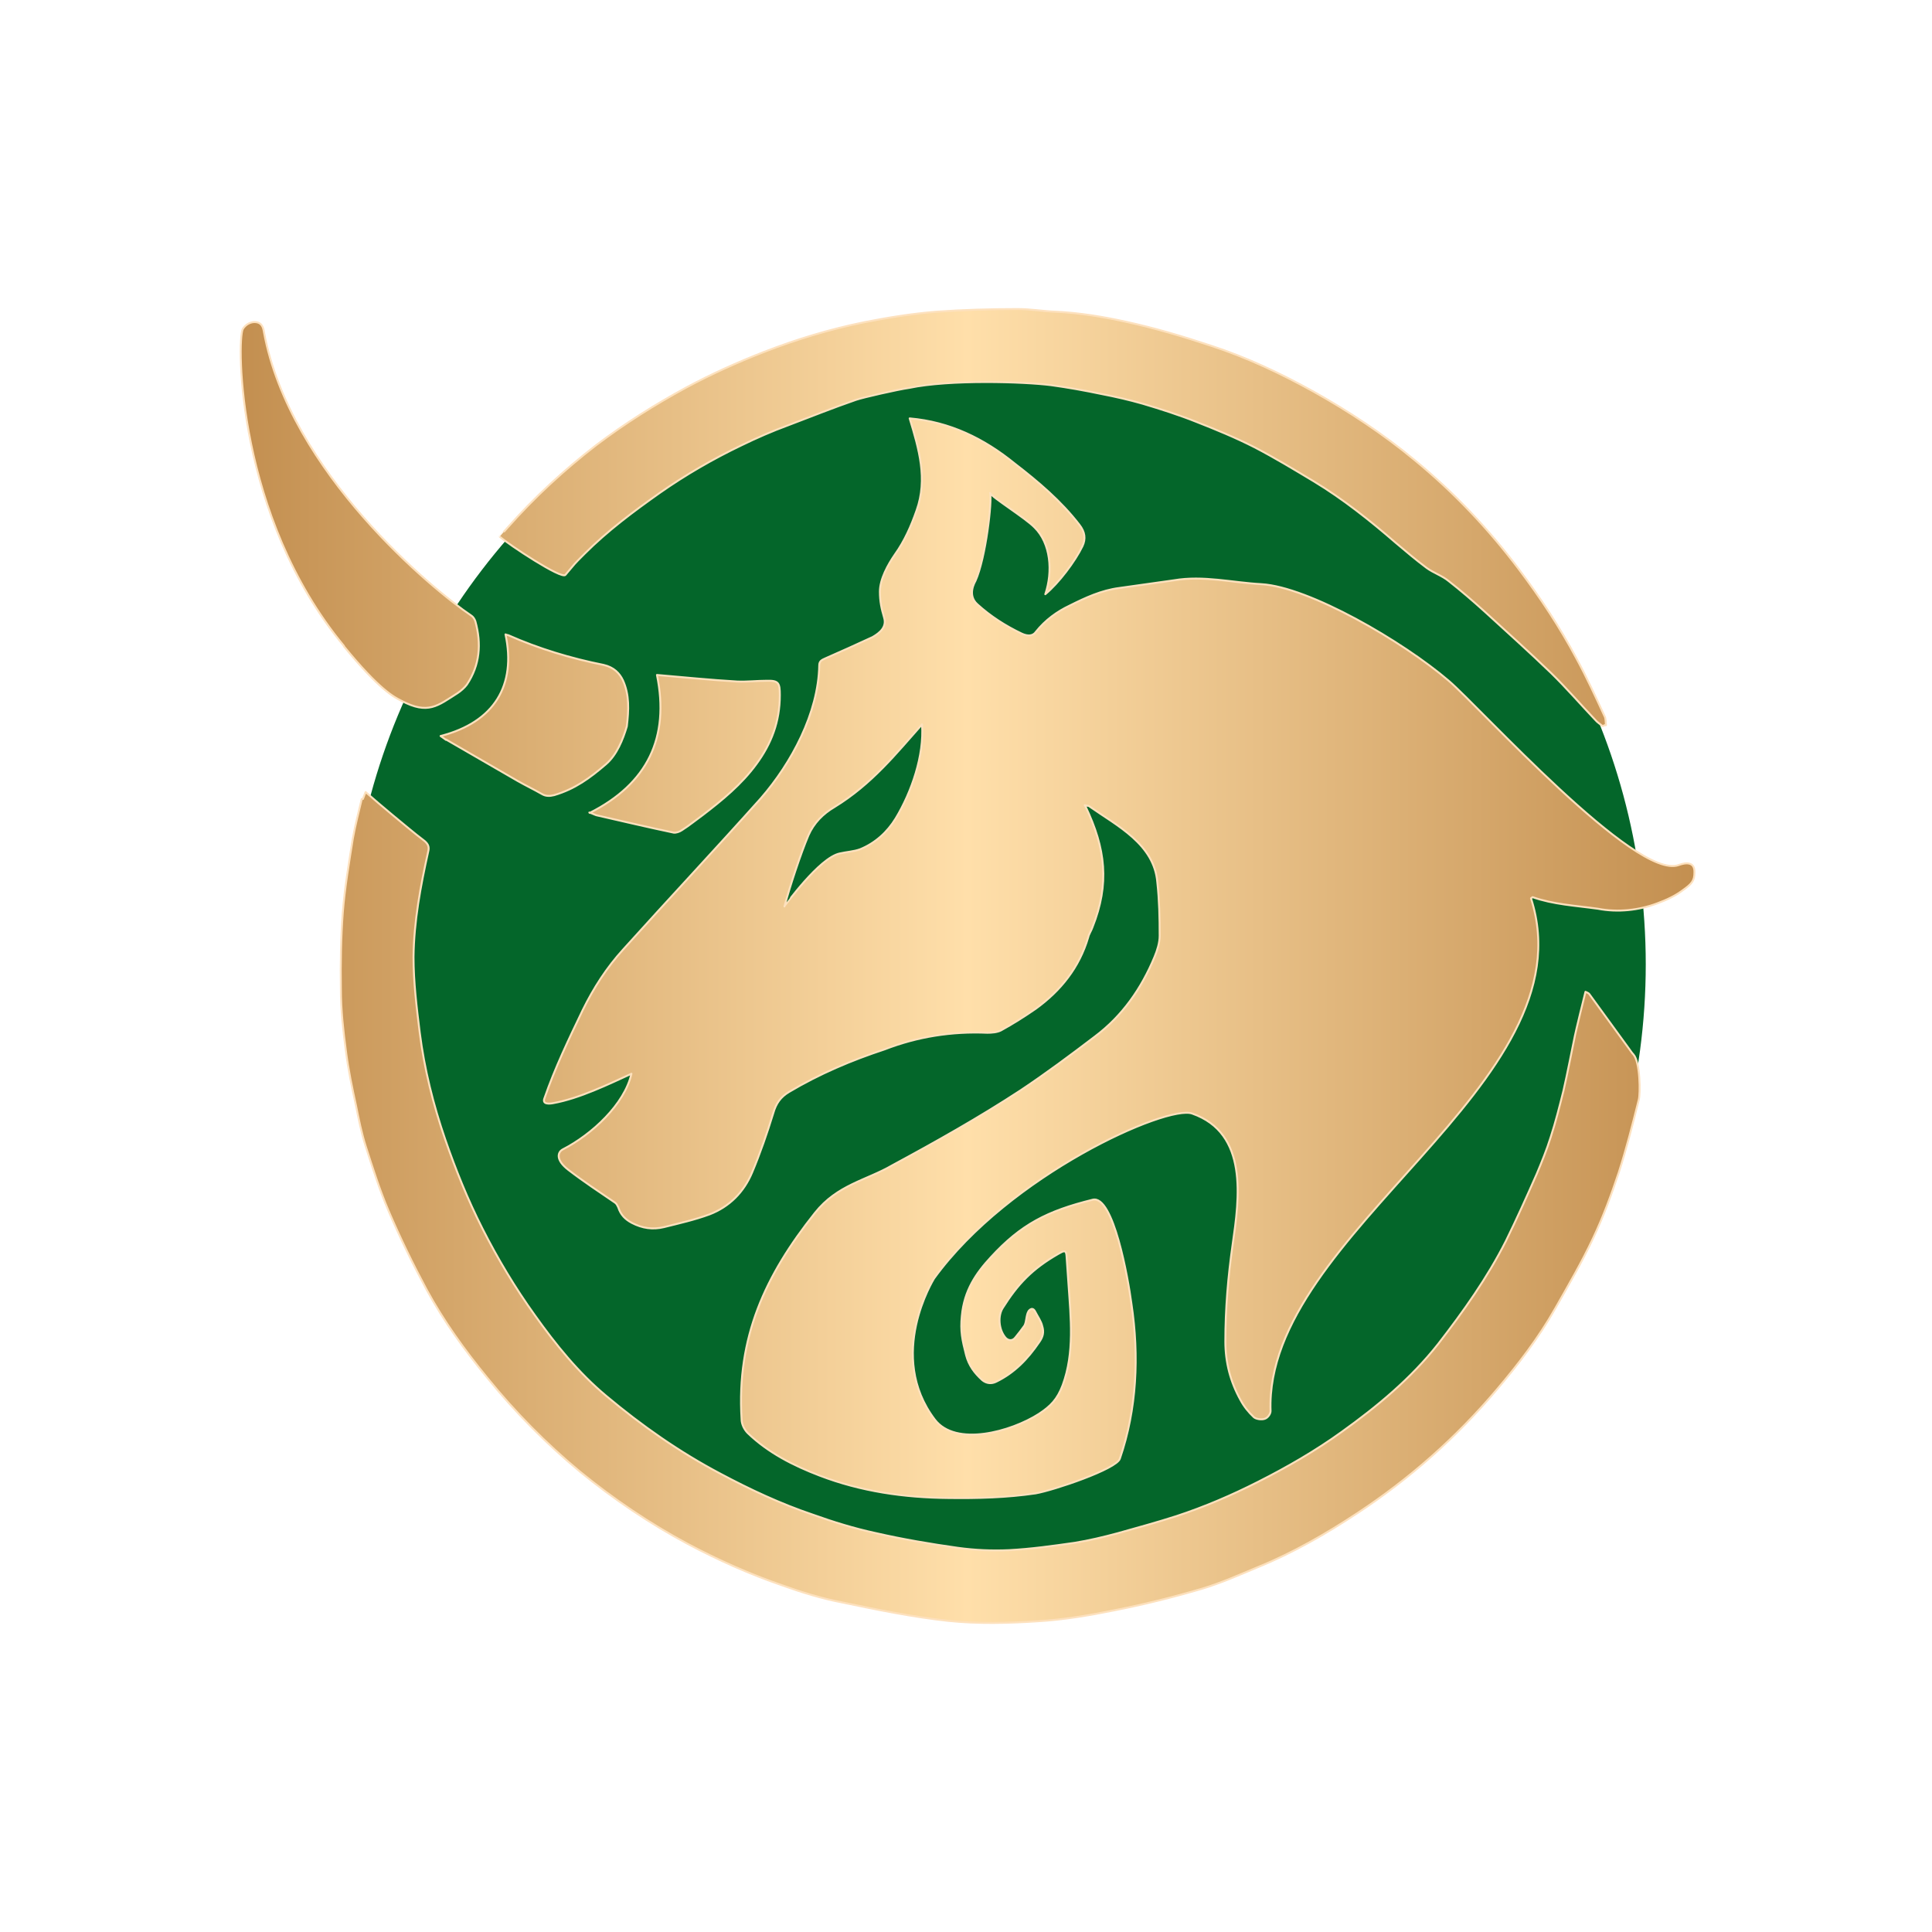
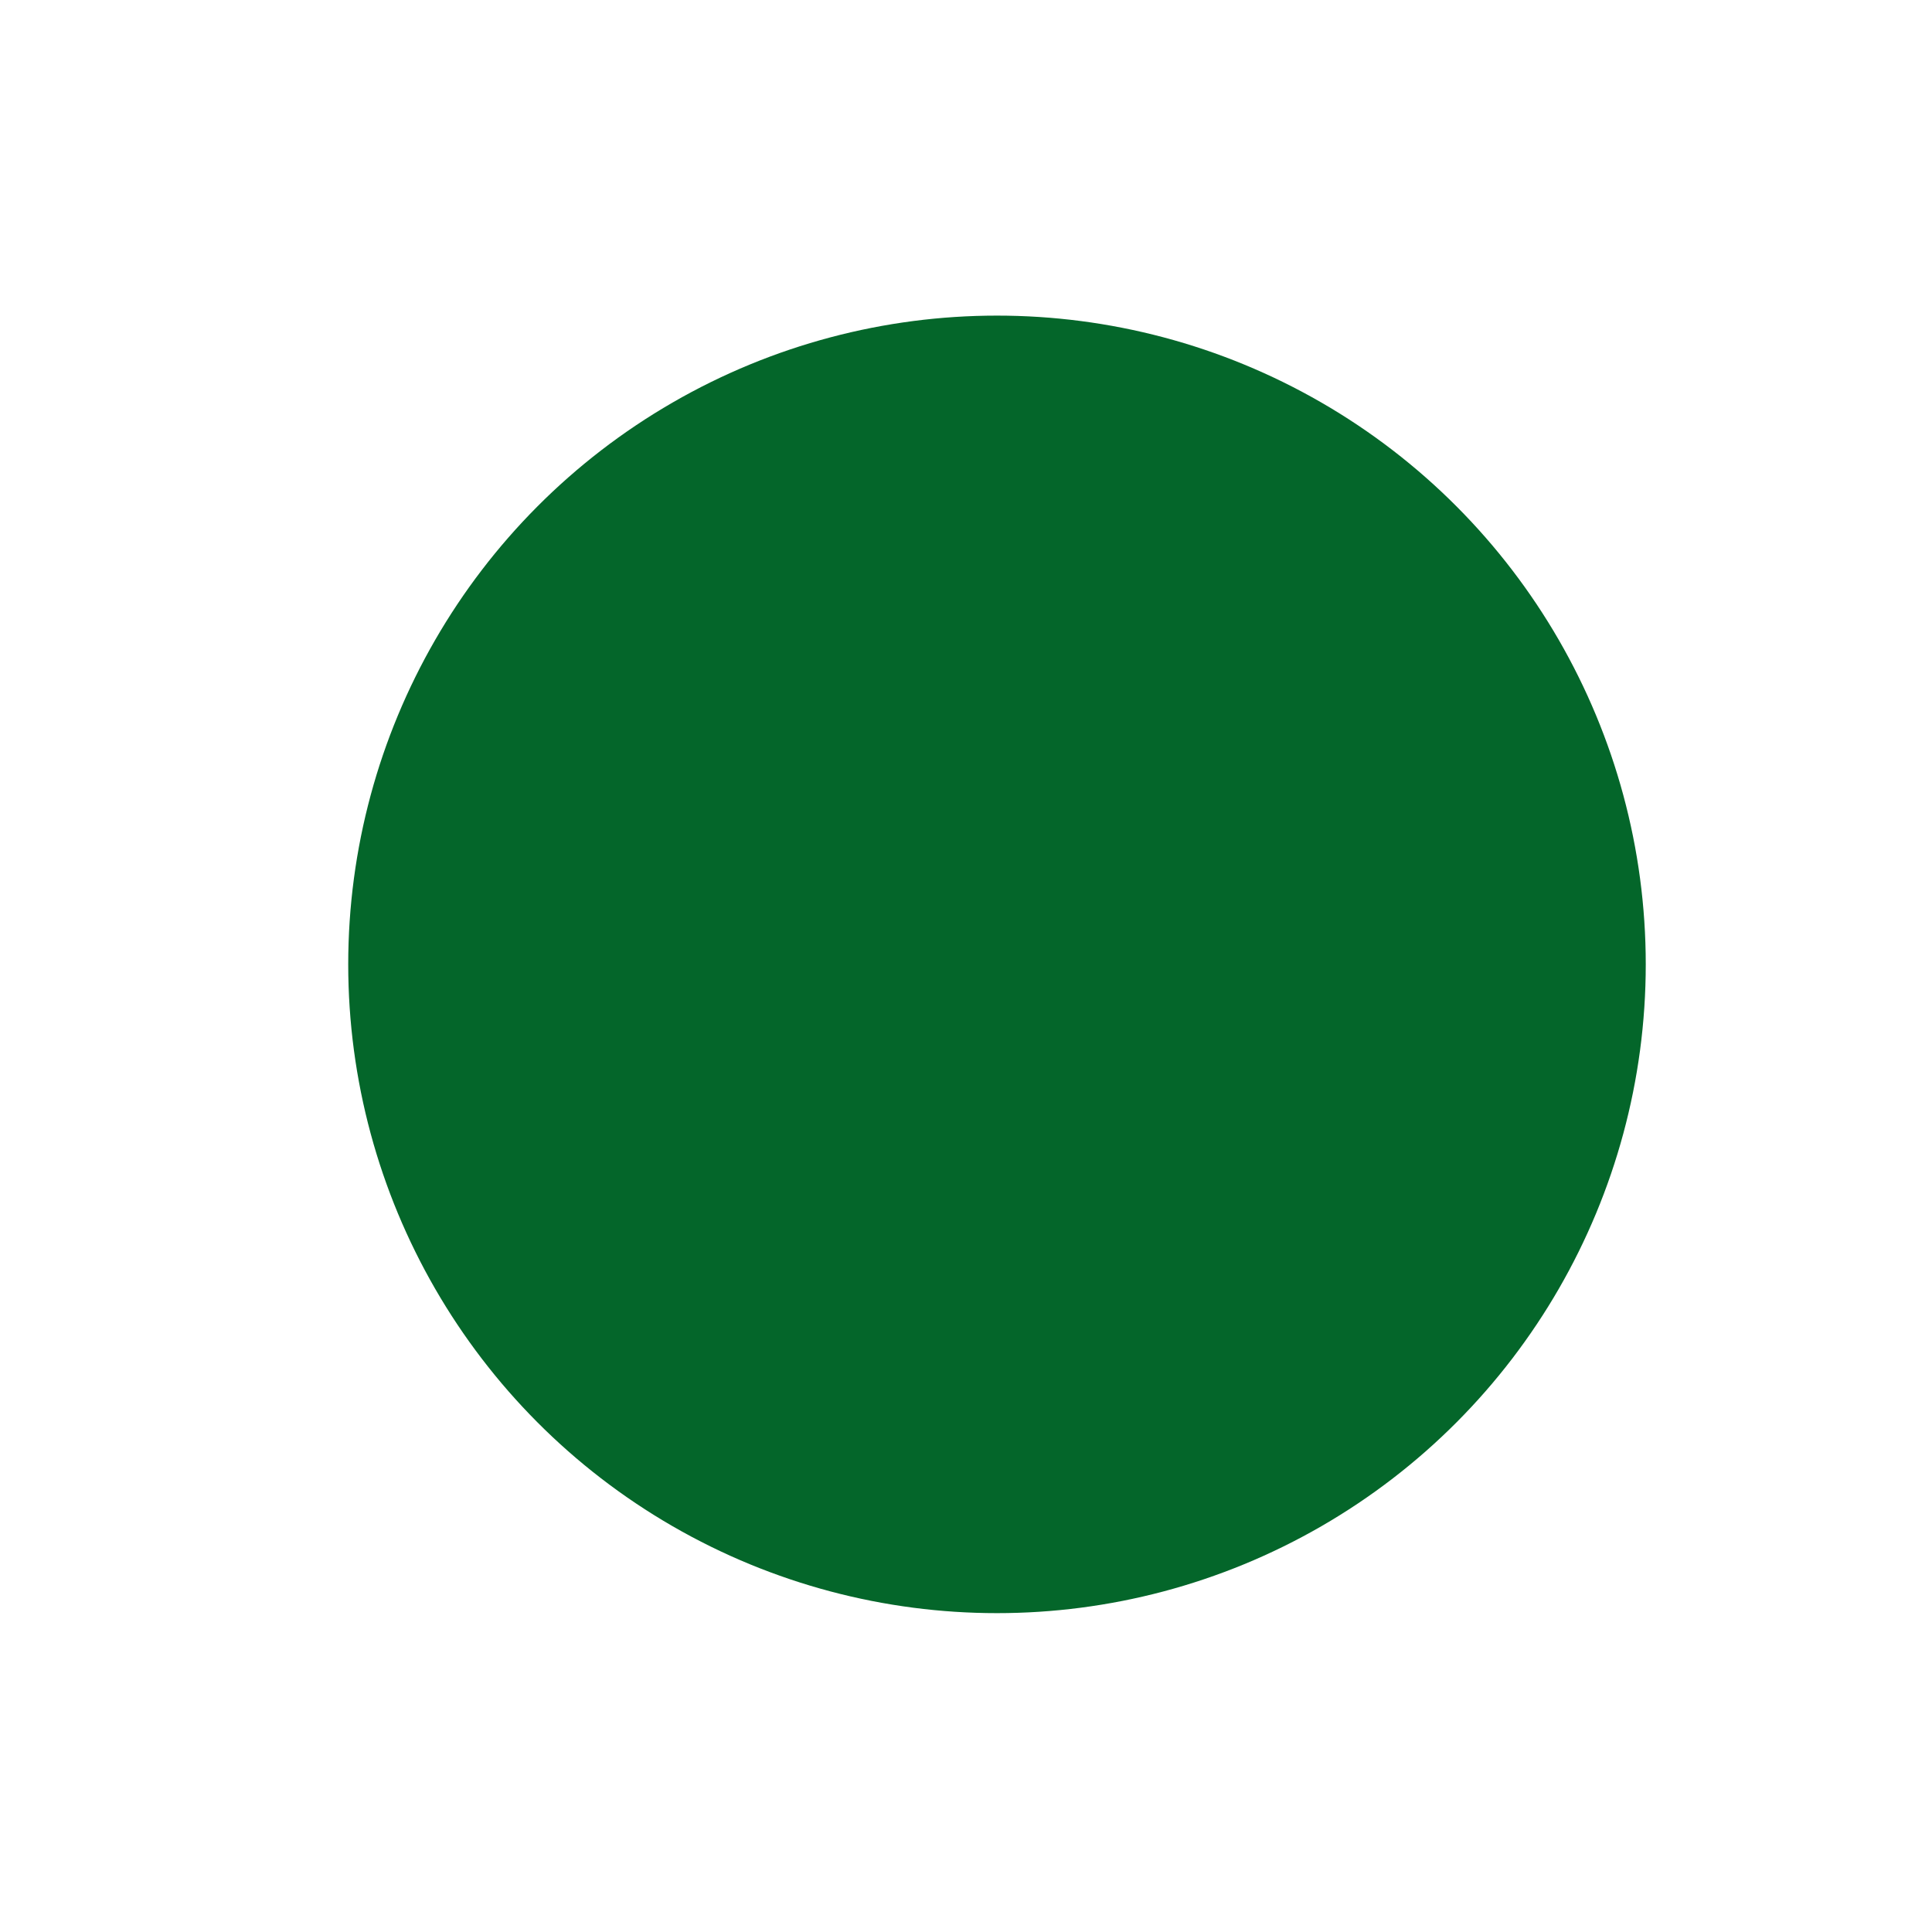
<svg xmlns="http://www.w3.org/2000/svg" id="b52d0320-ccdf-4a07-8b0e-e8b74372c2a5" viewBox="0 0 500 500">
  <defs>
    <style> .cls-1 { fill: url(#_Безымянный_градиент_8); stroke: #fde1be; stroke-linecap: round; stroke-linejoin: round; stroke-width: .5px; } .cls-2 { fill: #04662a; isolation: isolate; } </style>
    <linearGradient id="_Безымянный_градиент_8" data-name="Безымянный градиент 8" x1="62.3" y1="1448.78" x2="438.53" y2="1448.78" gradientTransform="translate(0 -1198.79)" gradientUnits="userSpaceOnUse">
      <stop offset="0" stop-color="#c38f50" />
      <stop offset=".5" stop-color="#ffdfaa" />
      <stop offset="1" stop-color="#c38f50" />
    </linearGradient>
  </defs>
  <circle class="cls-2" cx="258.02" cy="249.58" r="167.9" />
-   <path class="cls-1" d="M280.92,208.68c5.2,10.9,6.3,20,1.8,31.3-.3.9-.9,1.7-1.1,2.6-2.3,7.8-7.1,13.8-13.6,18.5-2.9,2-5.9,3.9-9,5.6-1,.5-2.4.6-3.5.6-9.2-.4-18.1,1-26.6,4.3-8.5,2.8-16.8,6.3-24.7,11-2.2,1.3-3.4,3-4.1,5.5-1.6,5.2-3.4,10.4-5.5,15.4s-5.8,8.8-11,10.8c-3.8,1.4-7.8,2.3-11.8,3.3-2.9.7-5.6.3-8.3-1.1-1.7-.9-2.9-2.1-3.5-4-.2-.4-.4-.9-.8-1.2-4.1-2.8-8.2-5.5-12.1-8.5-3.4-2.6-2.8-4.6-1.5-5.3,7.6-3.9,16-11.7,17.8-19.6-5.9,2.7-13.5,6.4-20.2,7.6-1,.2-3,.4-2.3-1.3,2.7-7.8,6.3-15.3,9.9-22.8,2.8-5.7,6.2-11,10.5-15.7,11.8-13.1,23.8-25.9,35.6-39.1,7.9-9.1,14.9-22.1,15.1-34.4,0-1.1.7-1.4,1.6-1.8,4.1-1.8,8.1-3.6,12.2-5.5,1.9-1.1,3.7-2.6,3-5s-1.1-4.2-1.1-6.8c0-3.2,2.1-7,3.9-9.6,2.5-3.5,4.2-7.4,5.6-11.4,2.9-8.1.6-15.9-1.8-23.8,10.4.9,19.2,5.2,27.2,11.7,6.1,4.7,12,9.7,16.7,15.8,1.5,1.9,1.7,3.7.8,5.6-1.9,3.9-6.1,9.5-9.6,12.4,2-5.9,1.4-13.2-2.8-17.3-2.3-2.4-11.2-7.9-11.5-8.9.6,1.7-1.1,16.9-3.8,22.8-.1.2-2.2,3.6.5,6,3.4,3.1,7.3,5.6,11.5,7.6,1.5.7,2.9.7,3.7-.5,2.4-3,5.4-5.2,8.8-6.8,4-2,8.1-3.9,12.7-4.5,4.7-.7,9.5-1.3,14.2-2,7.6-1.3,15.1.6,22.6,1,12.3.7,36.6,14.8,48.5,25,8.1,6.9,48.4,51.7,59.5,47.7,1.9-.7,4.2-.9,4.1,1.9,0,2.1-.6,2.9-3,4.6-2,1.5-4.2,2.5-6.6,3.4-4.8,1.8-10.2,2.4-15.4,1.4-5.7-.8-11.5-1.1-16.9-3-.1.1-.3.2-.4.3,15.5,48.1-69.1,86.5-67.4,132.7,0,.8-.8,1.8-1.5,2-.8.3-2.2.1-2.8-.4-1.4-1.3-2.6-2.8-3.5-4.5-2.6-4.7-3.9-9.7-3.9-15.1,0-8.5.7-16.8,1.9-25.2,1.7-11.9,4.1-28.7-10.5-33.8-6.5-2.3-47.3,15.8-66.8,42.7-.1.2-12.4,19.9.2,36.5,5.4,7.1,19.7,3.2,27-1.5,3-2,4.7-3.7,6.1-7.4,3.1-8.4,2.1-17.4,1.5-26.2-.2-2.4-.3-4.8-.5-7.2-.1-1.7-.7-1.4-2.1-.6-6.8,3.9-10.5,7.8-14.4,14-1.3,2-1.1,5.5.6,7.6.7.9,1.9,1.1,2.7,0,.8-1,1.6-2,2.3-3,.6-1.1.4-2.7,1.1-3.8.6-.7,1.2-.8,1.7.2.6,1.2,1.5,2.4,1.8,3.7.5,1.6.2,2.8-.8,4.2-3,4.4-6.4,7.9-11.1,10.2-1.2.6-2.5.5-3.6-.4-2-1.8-3.5-3.8-4.2-6.5-1-3.9-1.5-6.2-1.1-10.1.6-6.6,3.7-11.1,7.5-15.2,7.8-8.5,14.6-12,26.4-14.9,5.3-1.2,9.1,20.2,10,27,2,13.4,1.4,27.2-3,40-.8,2.7-17.2,8.2-21.8,9-7.5,1.1-15,1.3-22.6,1.2-11.4-.1-22.6-1.7-33.3-5.8-6.8-2.6-13.3-5.9-18.6-11-.9-.9-1.6-2.3-1.6-3.6-1.3-21.2,6.1-37.2,19-53.4,5.8-7.3,13.3-8.4,20-12.3,11.3-6.1,22.5-12.4,33.2-19.4,6.6-4.4,12.9-9.1,19.2-13.9,7.2-5.4,12.1-12.5,15.5-20.7.7-1.7,1.3-3.6,1.3-5.4,0-4.6-.1-9.2-.6-13.8-.8-9.9-10.3-14.6-17.6-19.7-.2-.2-.6-.1-1.2-.3h0l.2.3ZM203.02,234.48c.1,0,9-12.5,14.3-13.6,1.7-.4,3.7-.5,5.3-1.1,3.9-1.6,7-4.4,9.2-8,4.1-6.8,7.4-16.3,6.8-24.3-6.6,7.4-12.9,15.4-22.7,21.4-2.9,1.7-5.3,4.1-6.7,7.3-2,4.7-4.9,13.5-6.2,18.4h0v-.1ZM93.62,206.78c-.8,3.4-1.7,6.8-2.3,10.2-1,6.3-2.1,12.7-2.6,19.1-.5,6.6-.6,13.3-.5,19.9,0,5.4.6,10.7,1.3,16,.6,4.8,1.6,9.5,2.6,14.1.7,3.5,1.4,7,2.5,10.5,1.8,5.6,3.6,11.3,5.9,16.7,3,7,6.3,13.8,9.9,20.5,4.4,8.1,9.8,15.6,15.7,22.8,7.2,8.9,15.2,17,24,24.3,8.7,7.1,18,13.4,27.9,18.7,7.9,4.2,16,7.8,24.4,10.7,5,1.8,10.2,3.4,15.4,4.4,9.1,1.9,18.4,3.8,27.6,4.8,7.7.8,15.5.6,23.2.1,6.6-.4,13.2-1.5,19.6-2.8,7.7-1.5,15.3-3.4,22.8-5.6,5-1.5,9.7-3.6,14.5-5.6,9.1-3.7,17.6-8.6,25.8-14,13.5-8.9,25.5-19.5,36-31.9,5.6-6.6,10.9-13.5,15.2-21.1,3.4-6,6.9-12,9.8-18.2,2.6-5.5,4.7-11.2,6.6-16.9,2-6.2,3.6-12.5,5.2-18.9.4-1.5.4-9.7-1.4-11.7-.4-.4-.7-.9-1-1.3-3.5-4.8-6.9-9.5-10.4-14.3-.2-.3-.6-.4-1-.6-.1.3-2.7,11-2.7,11.2-1,4.8-1.9,9.6-3,14.4-1,4-2,8-3.3,12-1,3.2-2.3,6.4-3.6,9.5-2.6,5.9-5.2,11.7-8,17.4-4.8,9.5-11,18.2-17.5,26.6-7.1,9-15.8,16.2-25,22.8-6.8,4.9-14.1,9.1-21.6,12.9-6.9,3.5-13.9,6.5-21.2,8.9-5,1.6-10.1,3-15.1,4.4-3.7,1-7.5,1.9-11.2,2.5-5.6.8-11.3,1.6-17,1.9-4.4.2-8.8,0-13.2-.6-7.1-1-14.2-2.2-21.2-3.8-5.6-1.2-11.1-2.9-16.4-4.8-8.3-2.8-16.2-6.5-23.9-10.6-10.6-5.6-20.3-12.4-29.5-20.1-7.2-6-13.1-13.3-18.5-20.9-5.1-7.1-9.6-14.6-13.6-22.5-3.8-7.5-6.9-15.2-9.6-23-3.1-9-5.4-18.2-6.6-27.7-.8-6.5-1.6-13-1.6-19.5.1-9.2,1.8-18.3,3.8-27.3.3-1.2,0-1.9-.9-2.7-2.9-2.2-5.7-4.6-8.5-6.9-2.3-1.9-4.5-3.8-6.8-5.8-.3.7-.5,1.3-.7,1.8h-.3ZM415.62,187.68c-.1-.8,0-1.7-.4-2.4-2.3-5-4.6-10-7.2-14.8-4.3-8.1-9.4-15.8-14.9-23.1-7.9-10.5-16.9-20-27-28.3-8.2-6.8-17-12.6-26.3-17.8-8.5-4.7-17.2-8.8-26.4-11.8-7.2-2.4-14.6-4.6-22-6.2-5.9-1.3-11.9-2.3-18-2.6-3.3-.1-6.6-.7-10-.7-7.1,0-14.2.2-21.2.7-6.2.5-12.4,1.5-18.5,2.7-8.9,1.8-17.5,4.4-26,7.7-6.9,2.7-13.6,5.7-20.1,9.2-8.1,4.4-15.9,9.3-23.3,14.9-8.3,6.4-16,13.5-22.9,21.3-2.1,2.4,0-.1-2.1,2.4,2.4,2.1,16,11.1,17,9.9,3-3.5,1.7-2.2,5-5.5,5.9-5.9,12.6-10.9,19.4-15.7,6.7-4.7,13.8-8.8,21.1-12.3,3.9-1.9,8-3.7,12.1-5.2,5.8-2.2,11.8-4.6,17.6-6.6,1.7-.6,10.9-2.7,13.8-3.1,10.4-2.2,29.7-1.6,36.7-.7,4.4.6,8.8,1.4,13.1,2.3,3.6.7,7.1,1.5,10.6,2.5,4.7,1.4,9.4,2.9,13.9,4.7,5.1,2,10.2,4.1,15.1,6.6,5.2,2.7,10.3,5.8,15.3,8.8,7.6,4.6,14.5,10.1,21.2,15.9,2.6,2.2,5.2,4.4,8,6.5,1.8,1.3,4,2,5.7,3.4,3.2,2.5,6.2,5.1,9.2,7.8,5.8,5.3,11.7,10.6,17.3,16,4,3.9,7.7,8.2,11.5,12.2.5.6,1.2,1,1.8,1.5.2,0,.4-.1.5-.2h.4ZM89.02,167.28c9.3,11.4,13.1,13.2,14.9,14.1,6.9,3.6,9.3,1.3,14.5-2,.9-.6,1.8-1.4,2.4-2.2,3.4-5.1,3.8-10.6,2.2-16.4-.2-.6-.6-1.2-1.1-1.5-9.7-6.5-46.9-37-53.6-73.3-.2-1.3-.6-2.4-2-2.6s-2.8.6-3.5,1.8c-1.5,2.9-1.6,48.4,26.2,82h0v.1ZM115.42,191.38c6.2,3.6,12.3,7.1,18.5,10.7,2.1,1.2,4.2,2.2,6.3,3.4,1,.6,2,.6,3.2.3,5.4-1.6,9.2-4.4,13.4-8,2.8-2.4,4.4-6.4,5.4-9.8.5-4.3.7-8.1-1-11.9-.9-1.9-2.4-3.4-5-4-8.5-1.7-16.8-4.2-24.7-7.7-.2,0-.4-.1-.7-.2,2.8,13.1-2.8,22.7-16.8,26.3.6.4,1,.7,1.4,1h0v-.1ZM152.52,210.28c.7.2,1.2.5,1.8.7,6.6,1.5,13.3,3.1,20,4.5.6.1,1.5-.2,2.1-.6,1.9-1.2,3.6-2.6,5.4-3.9,5.1-3.9,10.1-8,13.9-13.2,3.9-5.3,6.1-11,6.1-17.9,0-3.1-.3-3.8-3.4-3.7-2.5,0-5.1.3-7.6.2-6.9-.4-13.8-1.1-20.8-1.7,3.3,16.2-2.4,28.1-17.4,35.7h0l-.1-.1Z" />
</svg>